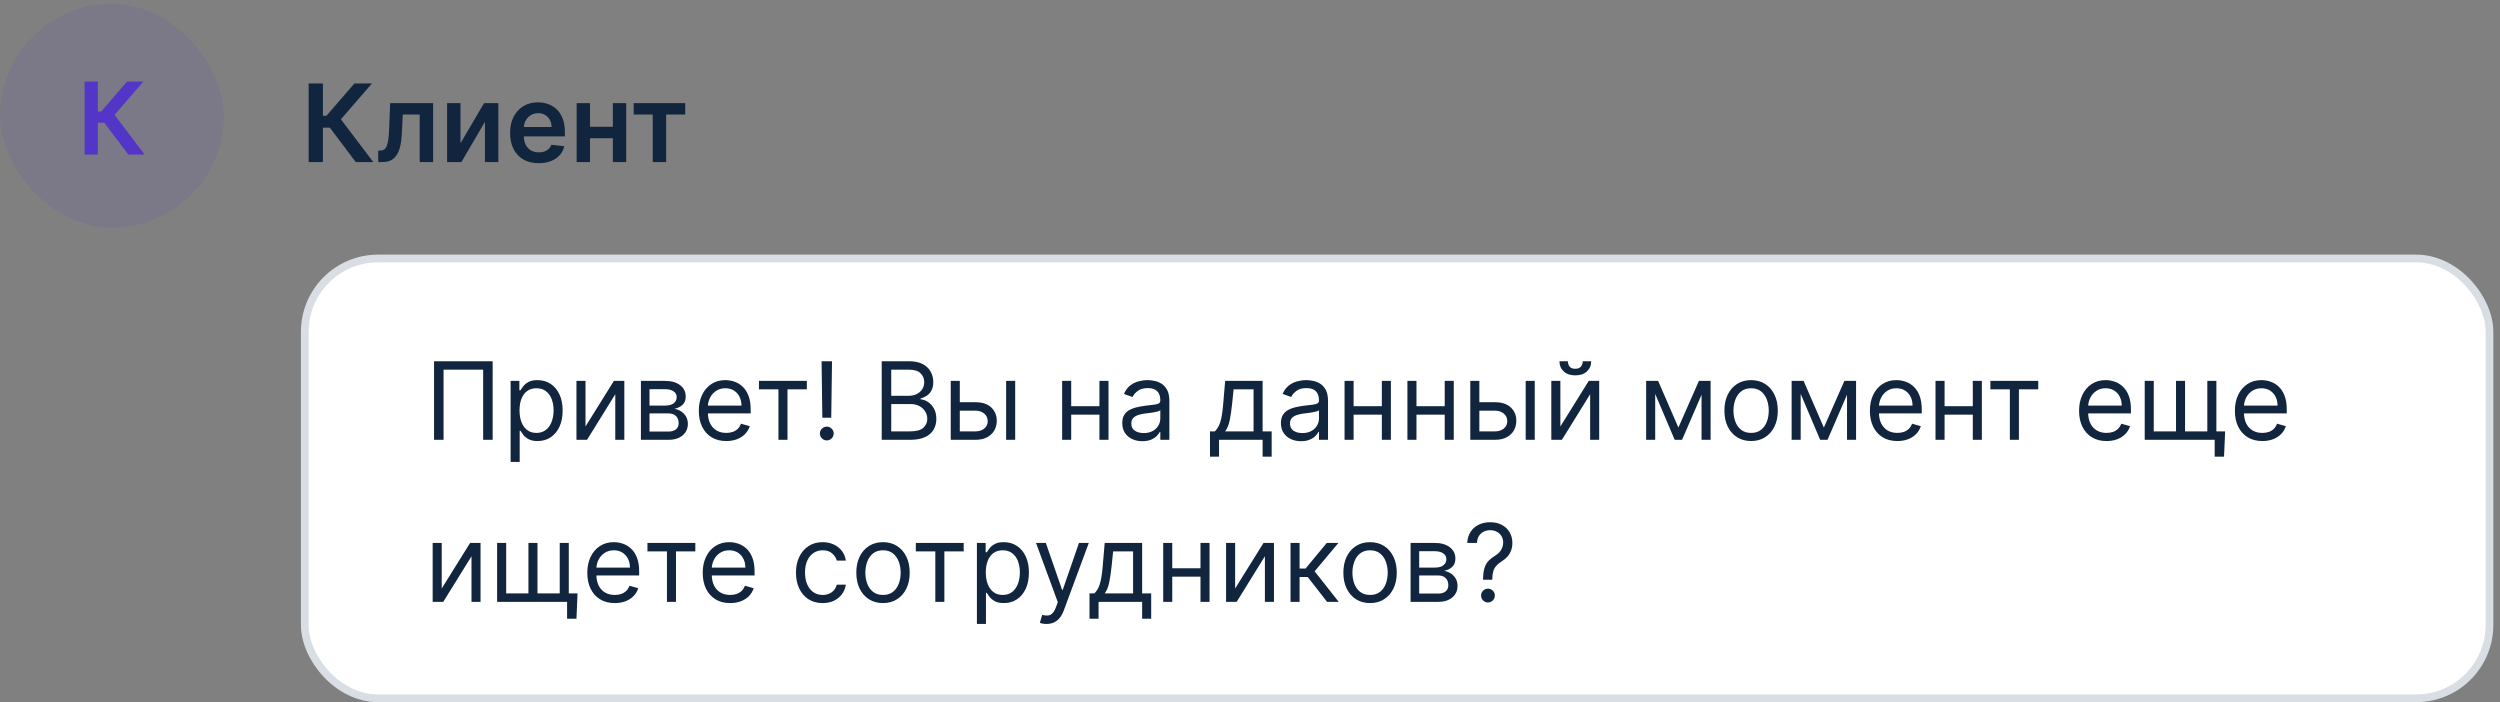
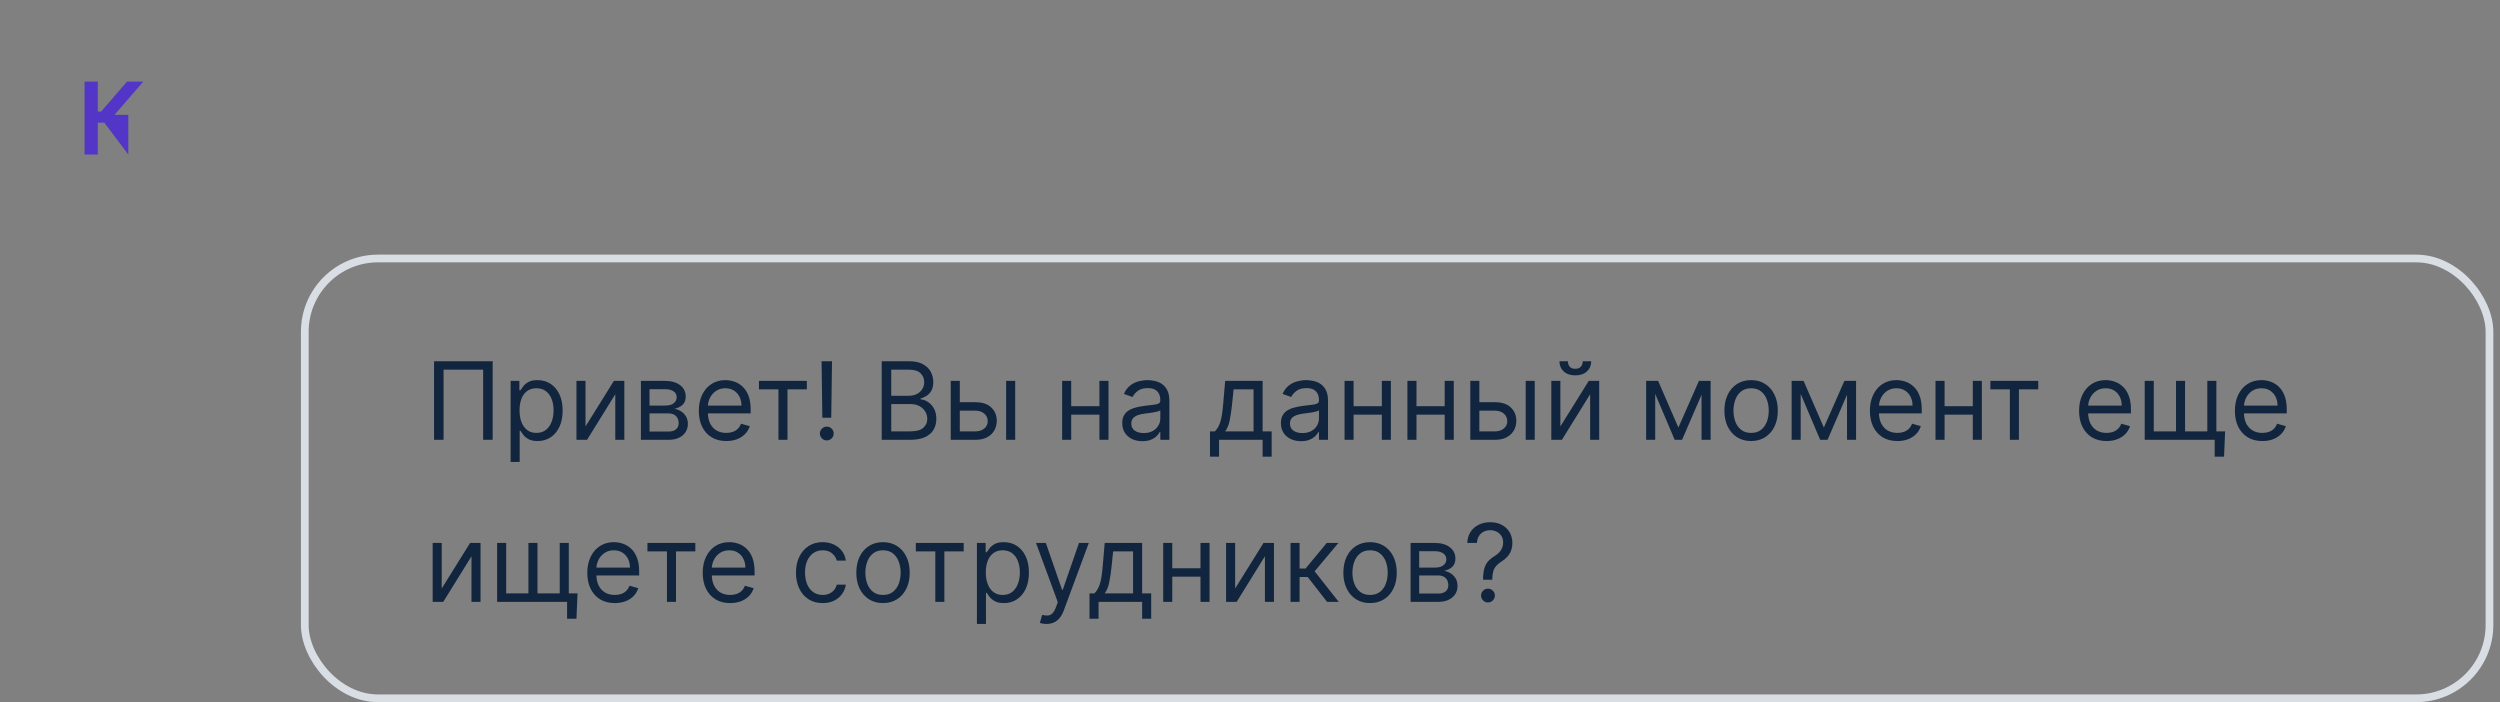
<svg xmlns="http://www.w3.org/2000/svg" width="324" height="91" viewBox="0 0 324 91" fill="none">
  <rect x="0" y="0" width="324" height="91" fill="#808080" stroke="none" />
-   <rect y="0.5" width="29" height="29" rx="14.5" fill="#5335C8" fill-opacity="0.1" />
-   <path d="M16.627 20.026L13.516 15.895H12.676V20.026H10.963V10.572H12.676V14.459H13.105L16.466 10.572H18.576L14.841 14.884L18.737 20.026H16.627Z" fill="#5335C8" />
-   <path d="M46.104 21L42.754 16.55H41.849V21H40.004V10.818H41.849V15.004H42.311L45.93 10.818H48.202L44.18 15.462L48.376 21H46.104ZM49.023 21L49.013 19.518H49.276C49.475 19.518 49.642 19.474 49.778 19.384C49.914 19.295 50.027 19.146 50.117 18.937C50.206 18.725 50.276 18.44 50.325 18.082C50.375 17.724 50.41 17.278 50.43 16.744L50.564 13.364H56.132V21H54.392V14.84H52.2L52.08 17.301C52.05 17.938 51.979 18.489 51.867 18.957C51.757 19.421 51.601 19.803 51.399 20.105C51.2 20.407 50.95 20.632 50.648 20.781C50.347 20.927 49.99 21 49.58 21H49.023ZM59.679 18.564L62.737 13.364H64.586V21H62.846V15.795L59.799 21H57.944V13.364H59.679V18.564ZM69.815 21.149C69.049 21.149 68.388 20.99 67.832 20.672C67.278 20.35 66.852 19.896 66.554 19.31C66.255 18.72 66.106 18.025 66.106 17.227C66.106 16.441 66.255 15.752 66.554 15.158C66.855 14.562 67.276 14.098 67.817 13.766C68.357 13.432 68.992 13.264 69.721 13.264C70.191 13.264 70.635 13.34 71.053 13.493C71.474 13.642 71.845 13.874 72.167 14.189C72.492 14.504 72.747 14.905 72.932 15.392C73.118 15.876 73.211 16.453 73.211 17.122V17.674H66.951V16.461H71.486C71.482 16.116 71.408 15.81 71.262 15.541C71.116 15.269 70.912 15.056 70.65 14.9C70.392 14.744 70.09 14.666 69.746 14.666C69.378 14.666 69.055 14.756 68.776 14.935C68.498 15.11 68.281 15.342 68.125 15.631C67.972 15.916 67.894 16.229 67.891 16.57V17.629C67.891 18.073 67.972 18.454 68.135 18.773C68.297 19.088 68.524 19.329 68.816 19.499C69.108 19.664 69.449 19.747 69.84 19.747C70.102 19.747 70.339 19.711 70.551 19.638C70.763 19.562 70.947 19.451 71.103 19.305C71.259 19.159 71.376 18.978 71.456 18.763L73.136 18.952C73.03 19.396 72.828 19.784 72.53 20.115C72.235 20.443 71.857 20.698 71.396 20.881C70.935 21.06 70.408 21.149 69.815 21.149ZM79.978 16.436V17.913H75.912V16.436H79.978ZM76.468 13.364V21H74.733V13.364H76.468ZM81.157 13.364V21H79.427V13.364H81.157ZM82.122 14.84V13.364H88.804V14.84H86.333V21H84.593V14.84H82.122Z" fill="#11253E" />
-   <rect x="39.5" y="33.5" width="283.136" height="57" rx="9.5" fill="white" />
+   <path d="M16.627 20.026L13.516 15.895H12.676V20.026H10.963V10.572H12.676V14.459H13.105L16.466 10.572H18.576L14.841 14.884H16.627Z" fill="#5335C8" />
  <rect x="39.5" y="33.5" width="283.136" height="57" rx="9.5" stroke="#D9DEE4" />
  <path d="M63.849 46.818V57H62.617V47.912H57.486V57H56.253V46.818H63.849ZM66.177 59.864V49.364H67.311V50.577H67.45C67.536 50.444 67.656 50.275 67.808 50.07C67.964 49.861 68.186 49.675 68.474 49.513C68.766 49.347 69.16 49.264 69.657 49.264C70.3 49.264 70.867 49.425 71.358 49.746C71.848 50.068 72.231 50.524 72.506 51.114C72.781 51.704 72.919 52.4 72.919 53.202C72.919 54.01 72.781 54.711 72.506 55.305C72.231 55.895 71.85 56.352 71.363 56.677C70.876 56.998 70.314 57.159 69.677 57.159C69.187 57.159 68.794 57.078 68.499 56.916C68.204 56.75 67.977 56.562 67.818 56.354C67.659 56.142 67.536 55.966 67.45 55.827H67.351V59.864H66.177ZM67.331 53.182C67.331 53.758 67.415 54.267 67.584 54.708C67.753 55.146 68 55.489 68.325 55.737C68.65 55.983 69.048 56.105 69.518 56.105C70.009 56.105 70.418 55.976 70.746 55.717C71.078 55.456 71.326 55.104 71.492 54.663C71.661 54.219 71.746 53.725 71.746 53.182C71.746 52.645 71.663 52.161 71.497 51.73C71.335 51.296 71.088 50.953 70.756 50.701C70.428 50.446 70.015 50.318 69.518 50.318C69.041 50.318 68.64 50.439 68.315 50.681C67.99 50.92 67.745 51.255 67.579 51.685C67.414 52.113 67.331 52.612 67.331 53.182ZM75.882 55.27L79.561 49.364H80.913V57H79.74V51.094L76.081 57H74.709V49.364H75.882V55.27ZM83.062 57V49.364H86.184C87.006 49.364 87.659 49.549 88.143 49.92C88.627 50.292 88.869 50.782 88.869 51.392C88.869 51.856 88.731 52.216 88.456 52.471C88.181 52.723 87.828 52.894 87.397 52.983C87.679 53.023 87.953 53.122 88.218 53.281C88.486 53.44 88.708 53.659 88.884 53.938C89.059 54.213 89.147 54.551 89.147 54.952C89.147 55.343 89.048 55.693 88.849 56.001C88.65 56.309 88.365 56.553 87.994 56.731C87.623 56.91 87.179 57 86.662 57H83.062ZM84.176 55.926H86.662C87.066 55.926 87.382 55.83 87.611 55.638C87.84 55.446 87.954 55.184 87.954 54.852C87.954 54.458 87.84 54.148 87.611 53.923C87.382 53.694 87.066 53.58 86.662 53.58H84.176V55.926ZM84.176 52.565H86.184C86.499 52.565 86.769 52.522 86.995 52.436C87.22 52.347 87.392 52.221 87.512 52.058C87.634 51.892 87.696 51.697 87.696 51.472C87.696 51.15 87.561 50.898 87.293 50.716C87.025 50.53 86.655 50.438 86.184 50.438H84.176V52.565ZM94.125 57.159C93.389 57.159 92.755 56.997 92.221 56.672C91.691 56.344 91.281 55.886 90.993 55.3C90.708 54.71 90.566 54.024 90.566 53.242C90.566 52.459 90.708 51.77 90.993 51.173C91.281 50.573 91.683 50.106 92.196 49.771C92.713 49.433 93.317 49.264 94.006 49.264C94.404 49.264 94.796 49.331 95.184 49.463C95.572 49.596 95.925 49.811 96.243 50.109C96.561 50.404 96.815 50.795 97.004 51.283C97.193 51.77 97.287 52.37 97.287 53.082V53.58H91.401V52.565H96.094C96.094 52.135 96.008 51.75 95.835 51.412C95.666 51.074 95.424 50.807 95.11 50.611C94.798 50.416 94.43 50.318 94.006 50.318C93.538 50.318 93.134 50.434 92.793 50.666C92.455 50.895 92.195 51.193 92.012 51.561C91.83 51.929 91.739 52.323 91.739 52.744V53.42C91.739 53.997 91.838 54.486 92.037 54.887C92.239 55.285 92.519 55.588 92.877 55.797C93.235 56.002 93.651 56.105 94.125 56.105C94.433 56.105 94.712 56.062 94.96 55.976C95.212 55.886 95.429 55.754 95.612 55.578C95.794 55.399 95.935 55.177 96.034 54.912L97.168 55.23C97.049 55.615 96.848 55.953 96.566 56.244C96.284 56.533 95.936 56.758 95.522 56.92C95.108 57.08 94.642 57.159 94.125 57.159ZM98.361 50.457V49.364H104.566V50.457H102.06V57H100.887V50.457H98.361ZM107.828 46.818L107.729 54.136H106.575L106.476 46.818H107.828ZM107.152 57.08C106.907 57.08 106.696 56.992 106.521 56.816C106.345 56.64 106.257 56.43 106.257 56.185C106.257 55.939 106.345 55.729 106.521 55.553C106.696 55.378 106.907 55.29 107.152 55.29C107.397 55.29 107.608 55.378 107.783 55.553C107.959 55.729 108.047 55.939 108.047 56.185C108.047 56.347 108.005 56.496 107.923 56.632C107.843 56.768 107.735 56.877 107.599 56.96C107.467 57.04 107.318 57.08 107.152 57.08ZM114.27 57V46.818H117.83C118.539 46.818 119.124 46.941 119.585 47.186C120.045 47.428 120.388 47.755 120.614 48.166C120.839 48.573 120.952 49.026 120.952 49.523C120.952 49.96 120.874 50.322 120.718 50.606C120.566 50.892 120.364 51.117 120.112 51.283C119.863 51.448 119.593 51.571 119.301 51.651V51.75C119.613 51.77 119.926 51.879 120.241 52.078C120.556 52.277 120.819 52.562 121.031 52.933C121.244 53.304 121.35 53.758 121.35 54.295C121.35 54.806 121.234 55.265 121.002 55.673C120.77 56.08 120.403 56.403 119.903 56.642C119.402 56.881 118.751 57 117.949 57H114.27ZM115.503 55.906H117.949C118.754 55.906 119.326 55.751 119.664 55.439C120.006 55.124 120.176 54.743 120.176 54.295C120.176 53.951 120.088 53.633 119.913 53.341C119.737 53.046 119.487 52.811 119.162 52.635C118.837 52.456 118.453 52.367 118.009 52.367H115.503V55.906ZM115.503 51.293H117.79C118.161 51.293 118.496 51.22 118.794 51.074C119.096 50.928 119.334 50.722 119.51 50.457C119.689 50.192 119.779 49.881 119.779 49.523C119.779 49.075 119.623 48.696 119.311 48.384C119 48.069 118.506 47.912 117.83 47.912H115.503V51.293ZM124.231 52.128H126.418C127.313 52.128 127.997 52.355 128.471 52.809C128.945 53.263 129.182 53.838 129.182 54.534C129.182 54.992 129.076 55.407 128.864 55.782C128.652 56.153 128.34 56.45 127.93 56.672C127.519 56.891 127.015 57 126.418 57H123.216V49.364H124.39V55.906H126.418C126.882 55.906 127.263 55.784 127.562 55.538C127.86 55.293 128.009 54.978 128.009 54.594C128.009 54.189 127.86 53.86 127.562 53.604C127.263 53.349 126.882 53.222 126.418 53.222H124.231V52.128ZM130.395 57V49.364H131.569V57H130.395ZM142.765 52.645V53.739H138.549V52.645H142.765ZM138.827 49.364V57H137.654V49.364H138.827ZM143.66 49.364V57H142.486V49.364H143.66ZM148.05 57.179C147.566 57.179 147.126 57.088 146.732 56.906C146.338 56.72 146.024 56.453 145.792 56.105C145.56 55.754 145.444 55.33 145.444 54.832C145.444 54.395 145.531 54.04 145.703 53.769C145.875 53.493 146.106 53.278 146.394 53.122C146.682 52.966 147.001 52.85 147.349 52.774C147.7 52.695 148.053 52.632 148.407 52.585C148.872 52.526 149.248 52.481 149.536 52.451C149.828 52.418 150.04 52.363 150.172 52.287C150.308 52.211 150.376 52.078 150.376 51.889V51.849C150.376 51.359 150.242 50.978 149.974 50.706C149.708 50.434 149.306 50.298 148.765 50.298C148.205 50.298 147.766 50.421 147.448 50.666C147.13 50.911 146.906 51.173 146.777 51.452L145.663 51.054C145.862 50.59 146.127 50.229 146.459 49.97C146.793 49.708 147.158 49.526 147.552 49.423C147.95 49.317 148.341 49.264 148.726 49.264C148.971 49.264 149.253 49.294 149.571 49.354C149.892 49.41 150.202 49.528 150.501 49.707C150.802 49.886 151.052 50.156 151.251 50.517C151.45 50.878 151.55 51.362 151.55 51.969V57H150.376V55.966H150.317C150.237 56.132 150.104 56.309 149.919 56.498C149.733 56.687 149.486 56.847 149.178 56.98C148.87 57.113 148.494 57.179 148.05 57.179ZM148.229 56.125C148.693 56.125 149.084 56.034 149.402 55.852C149.723 55.669 149.965 55.434 150.128 55.146C150.293 54.857 150.376 54.554 150.376 54.236V53.162C150.327 53.222 150.217 53.276 150.048 53.326C149.882 53.372 149.69 53.414 149.471 53.45C149.256 53.483 149.046 53.513 148.84 53.54C148.638 53.563 148.474 53.583 148.348 53.599C148.043 53.639 147.758 53.704 147.493 53.793C147.231 53.88 147.019 54.01 146.856 54.186C146.697 54.358 146.618 54.594 146.618 54.892C146.618 55.3 146.769 55.608 147.07 55.817C147.375 56.022 147.761 56.125 148.229 56.125ZM156.813 59.188V55.906H157.45C157.605 55.744 157.74 55.568 157.852 55.379C157.965 55.19 158.063 54.967 158.146 54.708C158.232 54.446 158.305 54.128 158.364 53.754C158.424 53.376 158.477 52.92 158.523 52.386L158.782 49.364H163.634V55.906H164.808V59.188H163.634V57H157.987V59.188H156.813ZM158.782 55.906H162.461V50.457H159.876L159.677 52.386C159.594 53.185 159.491 53.883 159.369 54.479C159.246 55.076 159.05 55.552 158.782 55.906ZM168.612 57.179C168.128 57.179 167.689 57.088 167.295 56.906C166.9 56.72 166.587 56.453 166.355 56.105C166.123 55.754 166.007 55.33 166.007 54.832C166.007 54.395 166.093 54.04 166.265 53.769C166.438 53.493 166.668 53.278 166.956 53.122C167.245 52.966 167.563 52.85 167.911 52.774C168.262 52.695 168.615 52.632 168.97 52.585C169.434 52.526 169.81 52.481 170.099 52.451C170.39 52.418 170.602 52.363 170.735 52.287C170.871 52.211 170.939 52.078 170.939 51.889V51.849C170.939 51.359 170.805 50.978 170.536 50.706C170.271 50.434 169.868 50.298 169.328 50.298C168.768 50.298 168.329 50.421 168.01 50.666C167.692 50.911 167.469 51.173 167.339 51.452L166.226 51.054C166.425 50.59 166.69 50.229 167.021 49.97C167.356 49.708 167.72 49.526 168.115 49.423C168.513 49.317 168.904 49.264 169.288 49.264C169.533 49.264 169.815 49.294 170.133 49.354C170.455 49.41 170.765 49.528 171.063 49.707C171.365 49.886 171.615 50.156 171.814 50.517C172.013 50.878 172.112 51.362 172.112 51.969V57H170.939V55.966H170.879C170.8 56.132 170.667 56.309 170.481 56.498C170.296 56.687 170.049 56.847 169.741 56.98C169.432 57.113 169.056 57.179 168.612 57.179ZM168.791 56.125C169.255 56.125 169.646 56.034 169.964 55.852C170.286 55.669 170.528 55.434 170.69 55.146C170.856 54.857 170.939 54.554 170.939 54.236V53.162C170.889 53.222 170.78 53.276 170.611 53.326C170.445 53.372 170.253 53.414 170.034 53.45C169.818 53.483 169.608 53.513 169.403 53.54C169.2 53.563 169.036 53.583 168.91 53.599C168.605 53.639 168.32 53.704 168.055 53.793C167.793 53.88 167.581 54.01 167.419 54.186C167.26 54.358 167.18 54.594 167.18 54.892C167.18 55.3 167.331 55.608 167.633 55.817C167.938 56.022 168.324 56.125 168.791 56.125ZM179.364 52.645V53.739H175.148V52.645H179.364ZM175.427 49.364V57H174.254V49.364H175.427ZM180.259 49.364V57H179.086V49.364H180.259ZM187.513 52.645V53.739H183.297V52.645H187.513ZM183.575 49.364V57H182.402V49.364H183.575ZM188.408 49.364V57H187.234V49.364H188.408ZM191.565 52.128H193.752C194.647 52.128 195.331 52.355 195.805 52.809C196.279 53.263 196.516 53.838 196.516 54.534C196.516 54.992 196.41 55.407 196.198 55.782C195.986 56.153 195.674 56.45 195.263 56.672C194.853 56.891 194.349 57 193.752 57H190.55V49.364H191.724V55.906H193.752C194.216 55.906 194.597 55.784 194.896 55.538C195.194 55.293 195.343 54.978 195.343 54.594C195.343 54.189 195.194 53.86 194.896 53.604C194.597 53.349 194.216 53.222 193.752 53.222H191.565V52.128ZM197.729 57V49.364H198.903V57H197.729ZM202.224 55.27L205.903 49.364H207.255V57H206.082V51.094L202.423 57H201.05V49.364H202.224V55.27ZM205.127 46.818H206.221C206.221 47.355 206.035 47.794 205.664 48.136C205.293 48.477 204.789 48.648 204.153 48.648C203.526 48.648 203.027 48.477 202.656 48.136C202.288 47.794 202.104 47.355 202.104 46.818H203.198C203.198 47.077 203.269 47.304 203.412 47.499C203.558 47.695 203.805 47.793 204.153 47.793C204.501 47.793 204.749 47.695 204.898 47.499C205.051 47.304 205.127 47.077 205.127 46.818ZM217.518 55.409L220.182 49.364H221.296L217.995 57H217.04L213.799 49.364H214.893L217.518 55.409ZM214.515 49.364V57H213.341V49.364H214.515ZM220.52 57V49.364H221.694V57H220.52ZM226.944 57.159C226.254 57.159 225.649 56.995 225.129 56.667C224.612 56.339 224.208 55.88 223.916 55.29C223.628 54.7 223.483 54.01 223.483 53.222C223.483 52.426 223.628 51.732 223.916 51.139C224.208 50.545 224.612 50.084 225.129 49.756C225.649 49.428 226.254 49.264 226.944 49.264C227.633 49.264 228.236 49.428 228.753 49.756C229.274 50.084 229.678 50.545 229.966 51.139C230.258 51.732 230.404 52.426 230.404 53.222C230.404 54.01 230.258 54.7 229.966 55.29C229.678 55.88 229.274 56.339 228.753 56.667C228.236 56.995 227.633 57.159 226.944 57.159ZM226.944 56.105C227.467 56.105 227.898 55.971 228.236 55.702C228.574 55.434 228.825 55.081 228.987 54.644C229.149 54.206 229.231 53.732 229.231 53.222C229.231 52.711 229.149 52.236 228.987 51.795C228.825 51.354 228.574 50.998 228.236 50.726C227.898 50.454 227.467 50.318 226.944 50.318C226.42 50.318 225.989 50.454 225.651 50.726C225.313 50.998 225.063 51.354 224.9 51.795C224.738 52.236 224.657 52.711 224.657 53.222C224.657 53.732 224.738 54.206 224.9 54.644C225.063 55.081 225.313 55.434 225.651 55.702C225.989 55.971 226.42 56.105 226.944 56.105ZM236.371 55.409L239.036 49.364H240.15L236.848 57H235.894L232.652 49.364H233.746L236.371 55.409ZM233.368 49.364V57H232.195V49.364H233.368ZM239.374 57V49.364H240.547V57H239.374ZM245.897 57.159C245.161 57.159 244.526 56.997 243.993 56.672C243.462 56.344 243.053 55.886 242.765 55.3C242.48 54.71 242.337 54.024 242.337 53.242C242.337 52.459 242.48 51.77 242.765 51.173C243.053 50.573 243.454 50.106 243.968 49.771C244.485 49.433 245.088 49.264 245.777 49.264C246.175 49.264 246.568 49.331 246.956 49.463C247.343 49.596 247.696 49.811 248.015 50.109C248.333 50.404 248.586 50.795 248.775 51.283C248.964 51.77 249.059 52.37 249.059 53.082V53.58H243.172V52.565H247.865C247.865 52.135 247.779 51.75 247.607 51.412C247.438 51.074 247.196 50.807 246.881 50.611C246.569 50.416 246.202 50.318 245.777 50.318C245.31 50.318 244.906 50.434 244.564 50.666C244.226 50.895 243.966 51.193 243.784 51.561C243.601 51.929 243.51 52.323 243.51 52.744V53.42C243.51 53.997 243.61 54.486 243.809 54.887C244.011 55.285 244.291 55.588 244.649 55.797C245.007 56.002 245.423 56.105 245.897 56.105C246.205 56.105 246.483 56.062 246.732 55.976C246.984 55.886 247.201 55.754 247.383 55.578C247.565 55.399 247.706 55.177 247.806 54.912L248.939 55.23C248.82 55.615 248.619 55.953 248.338 56.244C248.056 56.533 247.708 56.758 247.294 56.92C246.879 57.08 246.414 57.159 245.897 57.159ZM255.954 52.645V53.739H251.738V52.645H255.954ZM252.017 49.364V57H250.843V49.364H252.017ZM256.849 49.364V57H255.676V49.364H256.849ZM257.953 50.457V49.364H264.157V50.457H261.652V57H260.478V50.457H257.953ZM273.008 57.159C272.272 57.159 271.637 56.997 271.104 56.672C270.574 56.344 270.164 55.886 269.876 55.3C269.591 54.71 269.448 54.024 269.448 53.242C269.448 52.459 269.591 51.77 269.876 51.173C270.164 50.573 270.565 50.106 271.079 49.771C271.596 49.433 272.199 49.264 272.889 49.264C273.286 49.264 273.679 49.331 274.067 49.463C274.455 49.596 274.808 49.811 275.126 50.109C275.444 50.404 275.698 50.795 275.887 51.283C276.075 51.77 276.17 52.37 276.17 53.082V53.58H270.284V52.565H274.977C274.977 52.135 274.891 51.75 274.718 51.412C274.549 51.074 274.307 50.807 273.992 50.611C273.681 50.416 273.313 50.318 272.889 50.318C272.421 50.318 272.017 50.434 271.676 50.666C271.338 50.895 271.077 51.193 270.895 51.561C270.713 51.929 270.622 52.323 270.622 52.744V53.42C270.622 53.997 270.721 54.486 270.92 54.887C271.122 55.285 271.402 55.588 271.76 55.797C272.118 56.002 272.534 56.105 273.008 56.105C273.316 56.105 273.595 56.062 273.843 55.976C274.095 55.886 274.312 55.754 274.494 55.578C274.677 55.399 274.818 55.177 274.917 54.912L276.051 55.23C275.931 55.615 275.731 55.953 275.449 56.244C275.167 56.533 274.819 56.758 274.405 56.92C273.991 57.08 273.525 57.159 273.008 57.159ZM288.375 55.906L288.236 59.188H287.023V57H286.029V55.906H288.375ZM277.955 49.364H279.128V55.906H282.012V49.364H283.185V55.906H286.068V49.364H287.242V57H277.955V49.364ZM293.201 57.159C292.466 57.159 291.831 56.997 291.297 56.672C290.767 56.344 290.358 55.886 290.069 55.3C289.784 54.71 289.642 54.024 289.642 53.242C289.642 52.459 289.784 51.77 290.069 51.173C290.358 50.573 290.759 50.106 291.272 49.771C291.789 49.433 292.393 49.264 293.082 49.264C293.48 49.264 293.873 49.331 294.26 49.463C294.648 49.596 295.001 49.811 295.319 50.109C295.637 50.404 295.891 50.795 296.08 51.283C296.269 51.77 296.363 52.37 296.363 53.082V53.58H290.477V52.565H295.17C295.17 52.135 295.084 51.75 294.912 51.412C294.743 51.074 294.501 50.807 294.186 50.611C293.874 50.416 293.506 50.318 293.082 50.318C292.615 50.318 292.21 50.434 291.869 50.666C291.531 50.895 291.271 51.193 291.088 51.561C290.906 51.929 290.815 52.323 290.815 52.744V53.42C290.815 53.997 290.914 54.486 291.113 54.887C291.315 55.285 291.596 55.588 291.953 55.797C292.311 56.002 292.727 56.105 293.201 56.105C293.51 56.105 293.788 56.062 294.037 55.976C294.288 55.886 294.506 55.754 294.688 55.578C294.87 55.399 295.011 55.177 295.11 54.912L296.244 55.23C296.125 55.615 295.924 55.953 295.642 56.244C295.361 56.533 295.013 56.758 294.598 56.92C294.184 57.08 293.718 57.159 293.201 57.159ZM57.247 76.27L60.926 70.364H62.278V78H61.105V72.094L57.446 78H56.074V70.364H57.247V76.27ZM74.848 76.906L74.709 80.188H73.496V78H72.501V76.906H74.848ZM64.427 70.364H65.601V76.906H68.484V70.364H69.657V76.906H72.541V70.364H73.714V78H64.427V70.364ZM79.674 78.159C78.938 78.159 78.303 77.997 77.77 77.672C77.24 77.344 76.83 76.886 76.542 76.3C76.257 75.71 76.114 75.024 76.114 74.242C76.114 73.459 76.257 72.77 76.542 72.173C76.83 71.573 77.231 71.106 77.745 70.771C78.262 70.433 78.865 70.264 79.555 70.264C79.952 70.264 80.345 70.331 80.733 70.463C81.121 70.596 81.474 70.811 81.792 71.109C82.11 71.404 82.364 71.796 82.553 72.283C82.742 72.77 82.836 73.37 82.836 74.082V74.579H76.95V73.565H81.643C81.643 73.135 81.557 72.75 81.384 72.412C81.215 72.074 80.973 71.807 80.658 71.612C80.347 71.416 79.979 71.318 79.555 71.318C79.087 71.318 78.683 71.434 78.342 71.666C78.004 71.895 77.743 72.193 77.561 72.561C77.379 72.929 77.288 73.323 77.288 73.744V74.421C77.288 74.997 77.387 75.486 77.586 75.887C77.788 76.285 78.068 76.588 78.426 76.797C78.784 77.002 79.2 77.105 79.674 77.105C79.982 77.105 80.261 77.062 80.509 76.976C80.761 76.886 80.978 76.754 81.16 76.578C81.343 76.399 81.484 76.177 81.583 75.912L82.717 76.23C82.597 76.615 82.397 76.953 82.115 77.244C81.833 77.533 81.485 77.758 81.071 77.921C80.657 78.079 80.191 78.159 79.674 78.159ZM83.91 71.457V70.364H90.114V71.457H87.609V78H86.435V71.457H83.91ZM94.631 78.159C93.895 78.159 93.26 77.997 92.727 77.672C92.197 77.344 91.787 76.886 91.499 76.3C91.214 75.71 91.071 75.024 91.071 74.242C91.071 73.459 91.214 72.77 91.499 72.173C91.787 71.573 92.188 71.106 92.702 70.771C93.219 70.433 93.822 70.264 94.512 70.264C94.909 70.264 95.302 70.331 95.69 70.463C96.078 70.596 96.431 70.811 96.749 71.109C97.067 71.404 97.321 71.796 97.51 72.283C97.698 72.77 97.793 73.37 97.793 74.082V74.579H91.907V73.565H96.6C96.6 73.135 96.514 72.75 96.341 72.412C96.172 72.074 95.93 71.807 95.615 71.612C95.304 71.416 94.936 71.318 94.512 71.318C94.044 71.318 93.64 71.434 93.299 71.666C92.961 71.895 92.7 72.193 92.518 72.561C92.336 72.929 92.245 73.323 92.245 73.744V74.421C92.245 74.997 92.344 75.486 92.543 75.887C92.745 76.285 93.025 76.588 93.383 76.797C93.741 77.002 94.157 77.105 94.631 77.105C94.939 77.105 95.218 77.062 95.466 76.976C95.718 76.886 95.935 76.754 96.118 76.578C96.3 76.399 96.441 76.177 96.54 75.912L97.674 76.23C97.554 76.615 97.354 76.953 97.072 77.244C96.79 77.533 96.442 77.758 96.028 77.921C95.614 78.079 95.148 78.159 94.631 78.159ZM106.618 78.159C105.902 78.159 105.285 77.99 104.768 77.652C104.251 77.314 103.853 76.848 103.575 76.255C103.297 75.662 103.157 74.984 103.157 74.222C103.157 73.446 103.3 72.762 103.585 72.168C103.873 71.572 104.274 71.106 104.788 70.771C105.305 70.433 105.908 70.264 106.598 70.264C107.135 70.264 107.618 70.364 108.049 70.562C108.48 70.761 108.833 71.04 109.108 71.398C109.383 71.756 109.554 72.173 109.62 72.651H108.447C108.358 72.303 108.159 71.994 107.85 71.726C107.546 71.454 107.135 71.318 106.618 71.318C106.16 71.318 105.759 71.438 105.414 71.676C105.073 71.912 104.806 72.245 104.614 72.675C104.425 73.103 104.331 73.605 104.331 74.182C104.331 74.772 104.423 75.285 104.609 75.723C104.798 76.16 105.063 76.5 105.404 76.742C105.749 76.984 106.154 77.105 106.618 77.105C106.922 77.105 107.199 77.052 107.448 76.946C107.696 76.84 107.907 76.688 108.079 76.489C108.252 76.29 108.374 76.051 108.447 75.773H109.62C109.554 76.224 109.39 76.629 109.128 76.991C108.87 77.349 108.527 77.634 108.099 77.846C107.675 78.055 107.181 78.159 106.618 78.159ZM114.438 78.159C113.748 78.159 113.144 77.995 112.623 77.667C112.106 77.339 111.702 76.88 111.41 76.29C111.122 75.7 110.978 75.01 110.978 74.222C110.978 73.426 111.122 72.732 111.41 72.138C111.702 71.545 112.106 71.085 112.623 70.756C113.144 70.428 113.748 70.264 114.438 70.264C115.127 70.264 115.73 70.428 116.248 70.756C116.768 71.085 117.172 71.545 117.461 72.138C117.752 72.732 117.898 73.426 117.898 74.222C117.898 75.01 117.752 75.7 117.461 76.29C117.172 76.88 116.768 77.339 116.248 77.667C115.73 77.995 115.127 78.159 114.438 78.159ZM114.438 77.105C114.962 77.105 115.392 76.971 115.73 76.702C116.069 76.434 116.319 76.081 116.481 75.644C116.644 75.206 116.725 74.732 116.725 74.222C116.725 73.711 116.644 73.236 116.481 72.795C116.319 72.354 116.069 71.998 115.73 71.726C115.392 71.454 114.962 71.318 114.438 71.318C113.914 71.318 113.483 71.454 113.145 71.726C112.807 71.998 112.557 72.354 112.395 72.795C112.232 73.236 112.151 73.711 112.151 74.222C112.151 74.732 112.232 75.206 112.395 75.644C112.557 76.081 112.807 76.434 113.145 76.702C113.483 76.971 113.914 77.105 114.438 77.105ZM118.691 71.457V70.364H124.896V71.457H122.39V78H121.217V71.457H118.691ZM126.607 80.864V70.364H127.741V71.577H127.88C127.966 71.444 128.085 71.275 128.238 71.07C128.394 70.861 128.616 70.675 128.904 70.513C129.196 70.347 129.59 70.264 130.087 70.264C130.73 70.264 131.297 70.425 131.787 70.746C132.278 71.068 132.661 71.524 132.936 72.114C133.211 72.704 133.349 73.4 133.349 74.202C133.349 75.01 133.211 75.711 132.936 76.305C132.661 76.895 132.28 77.352 131.792 77.677C131.305 77.998 130.743 78.159 130.107 78.159C129.617 78.159 129.224 78.078 128.929 77.915C128.634 77.75 128.407 77.562 128.248 77.354C128.089 77.142 127.966 76.966 127.88 76.827H127.78V80.864H126.607ZM127.76 74.182C127.76 74.758 127.845 75.267 128.014 75.708C128.183 76.146 128.43 76.489 128.755 76.737C129.08 76.983 129.477 77.105 129.948 77.105C130.439 77.105 130.848 76.976 131.176 76.717C131.507 76.456 131.756 76.104 131.922 75.663C132.091 75.219 132.175 74.725 132.175 74.182C132.175 73.645 132.092 73.161 131.927 72.73C131.764 72.296 131.517 71.953 131.186 71.701C130.858 71.446 130.445 71.318 129.948 71.318C129.471 71.318 129.07 71.439 128.745 71.681C128.42 71.92 128.175 72.254 128.009 72.685C127.843 73.113 127.76 73.612 127.76 74.182ZM135.621 80.864C135.422 80.864 135.244 80.847 135.089 80.814C134.933 80.784 134.825 80.754 134.765 80.724L135.064 79.69C135.349 79.763 135.601 79.79 135.819 79.77C136.038 79.75 136.232 79.652 136.401 79.477C136.573 79.304 136.731 79.024 136.873 78.636L137.092 78.04L134.268 70.364H135.541L137.649 76.449H137.729L139.836 70.364H141.109L137.868 79.114C137.722 79.508 137.541 79.835 137.326 80.093C137.11 80.355 136.86 80.549 136.575 80.675C136.293 80.801 135.975 80.864 135.621 80.864ZM141.2 80.188V76.906H141.836C141.992 76.744 142.126 76.568 142.239 76.379C142.352 76.19 142.449 75.967 142.532 75.708C142.618 75.446 142.691 75.128 142.751 74.754C142.811 74.376 142.864 73.92 142.91 73.386L143.169 70.364H148.021V76.906H149.194V80.188H148.021V78H142.373V80.188H141.2ZM143.169 76.906H146.848V71.457H144.262L144.064 73.386C143.981 74.185 143.878 74.883 143.755 75.479C143.633 76.076 143.437 76.552 143.169 76.906ZM155.862 73.645V74.739H151.646V73.645H155.862ZM151.925 70.364V78H150.752V70.364H151.925ZM156.757 70.364V78H155.584V70.364H156.757ZM160.073 76.27L163.752 70.364H165.105V78H163.931V72.094L160.272 78H158.9V70.364H160.073V76.27ZM167.254 78V70.364H168.427V73.685H169.202L171.947 70.364H173.458L170.376 74.043L173.498 78H171.987L169.481 74.778H168.427V78H167.254ZM177.561 78.159C176.872 78.159 176.267 77.995 175.746 77.667C175.229 77.339 174.825 76.88 174.533 76.29C174.245 75.7 174.101 75.01 174.101 74.222C174.101 73.426 174.245 72.732 174.533 72.138C174.825 71.545 175.229 71.085 175.746 70.756C176.267 70.428 176.872 70.264 177.561 70.264C178.25 70.264 178.854 70.428 179.371 70.756C179.891 71.085 180.295 71.545 180.584 72.138C180.875 72.732 181.021 73.426 181.021 74.222C181.021 75.01 180.875 75.7 180.584 76.29C180.295 76.88 179.891 77.339 179.371 77.667C178.854 77.995 178.25 78.159 177.561 78.159ZM177.561 77.105C178.085 77.105 178.515 76.971 178.854 76.702C179.192 76.434 179.442 76.081 179.604 75.644C179.767 75.206 179.848 74.732 179.848 74.222C179.848 73.711 179.767 73.236 179.604 72.795C179.442 72.354 179.192 71.998 178.854 71.726C178.515 71.454 178.085 71.318 177.561 71.318C177.037 71.318 176.606 71.454 176.268 71.726C175.93 71.998 175.68 72.354 175.518 72.795C175.355 73.236 175.274 73.711 175.274 74.222C175.274 74.732 175.355 75.206 175.518 75.644C175.68 76.081 175.93 76.434 176.268 76.702C176.606 76.971 177.037 77.105 177.561 77.105ZM182.812 78V70.364H185.934C186.756 70.364 187.409 70.549 187.893 70.921C188.377 71.292 188.619 71.782 188.619 72.392C188.619 72.856 188.481 73.216 188.206 73.471C187.931 73.723 187.578 73.894 187.147 73.983C187.429 74.023 187.703 74.122 187.968 74.281C188.236 74.44 188.458 74.659 188.634 74.938C188.81 75.213 188.897 75.551 188.897 75.952C188.897 76.343 188.798 76.692 188.599 77.001C188.4 77.309 188.115 77.553 187.744 77.731C187.373 77.91 186.929 78 186.412 78H182.812ZM183.926 76.926H186.412C186.816 76.926 187.132 76.83 187.361 76.638C187.59 76.445 187.704 76.184 187.704 75.852C187.704 75.458 187.59 75.148 187.361 74.923C187.132 74.694 186.816 74.579 186.412 74.579H183.926V76.926ZM183.926 73.565H185.934C186.249 73.565 186.519 73.522 186.745 73.436C186.97 73.347 187.142 73.221 187.262 73.058C187.384 72.892 187.446 72.697 187.446 72.472C187.446 72.15 187.311 71.898 187.043 71.716C186.775 71.53 186.405 71.438 185.934 71.438H183.926V73.565ZM192.205 75.136V75.077C192.211 74.444 192.278 73.94 192.404 73.565C192.53 73.191 192.709 72.888 192.941 72.656C193.173 72.424 193.451 72.21 193.776 72.014C193.971 71.895 194.147 71.754 194.303 71.592C194.459 71.426 194.581 71.235 194.671 71.02C194.763 70.805 194.81 70.566 194.81 70.304C194.81 69.979 194.734 69.697 194.581 69.459C194.429 69.22 194.225 69.036 193.97 68.907C193.714 68.778 193.431 68.713 193.119 68.713C192.848 68.713 192.586 68.769 192.334 68.882C192.082 68.995 191.872 69.172 191.703 69.414C191.534 69.656 191.436 69.972 191.409 70.364H190.156C190.183 69.8 190.329 69.318 190.594 68.917C190.862 68.516 191.215 68.209 191.653 67.997C192.094 67.785 192.583 67.679 193.119 67.679C193.703 67.679 194.21 67.795 194.641 68.027C195.075 68.259 195.41 68.577 195.645 68.981C195.884 69.386 196.003 69.847 196.003 70.364C196.003 70.728 195.947 71.058 195.834 71.353C195.725 71.648 195.566 71.912 195.357 72.144C195.151 72.376 194.903 72.581 194.611 72.76C194.319 72.942 194.086 73.135 193.91 73.337C193.734 73.535 193.607 73.772 193.527 74.048C193.448 74.323 193.405 74.666 193.398 75.077V75.136H192.205ZM192.841 78.079C192.596 78.079 192.385 77.992 192.21 77.816C192.034 77.64 191.946 77.43 191.946 77.185C191.946 76.939 192.034 76.729 192.21 76.553C192.385 76.378 192.596 76.29 192.841 76.29C193.086 76.29 193.297 76.378 193.472 76.553C193.648 76.729 193.736 76.939 193.736 77.185C193.736 77.347 193.695 77.496 193.612 77.632C193.532 77.768 193.424 77.877 193.289 77.96C193.156 78.04 193.007 78.079 192.841 78.079Z" fill="#11253E" />
</svg>